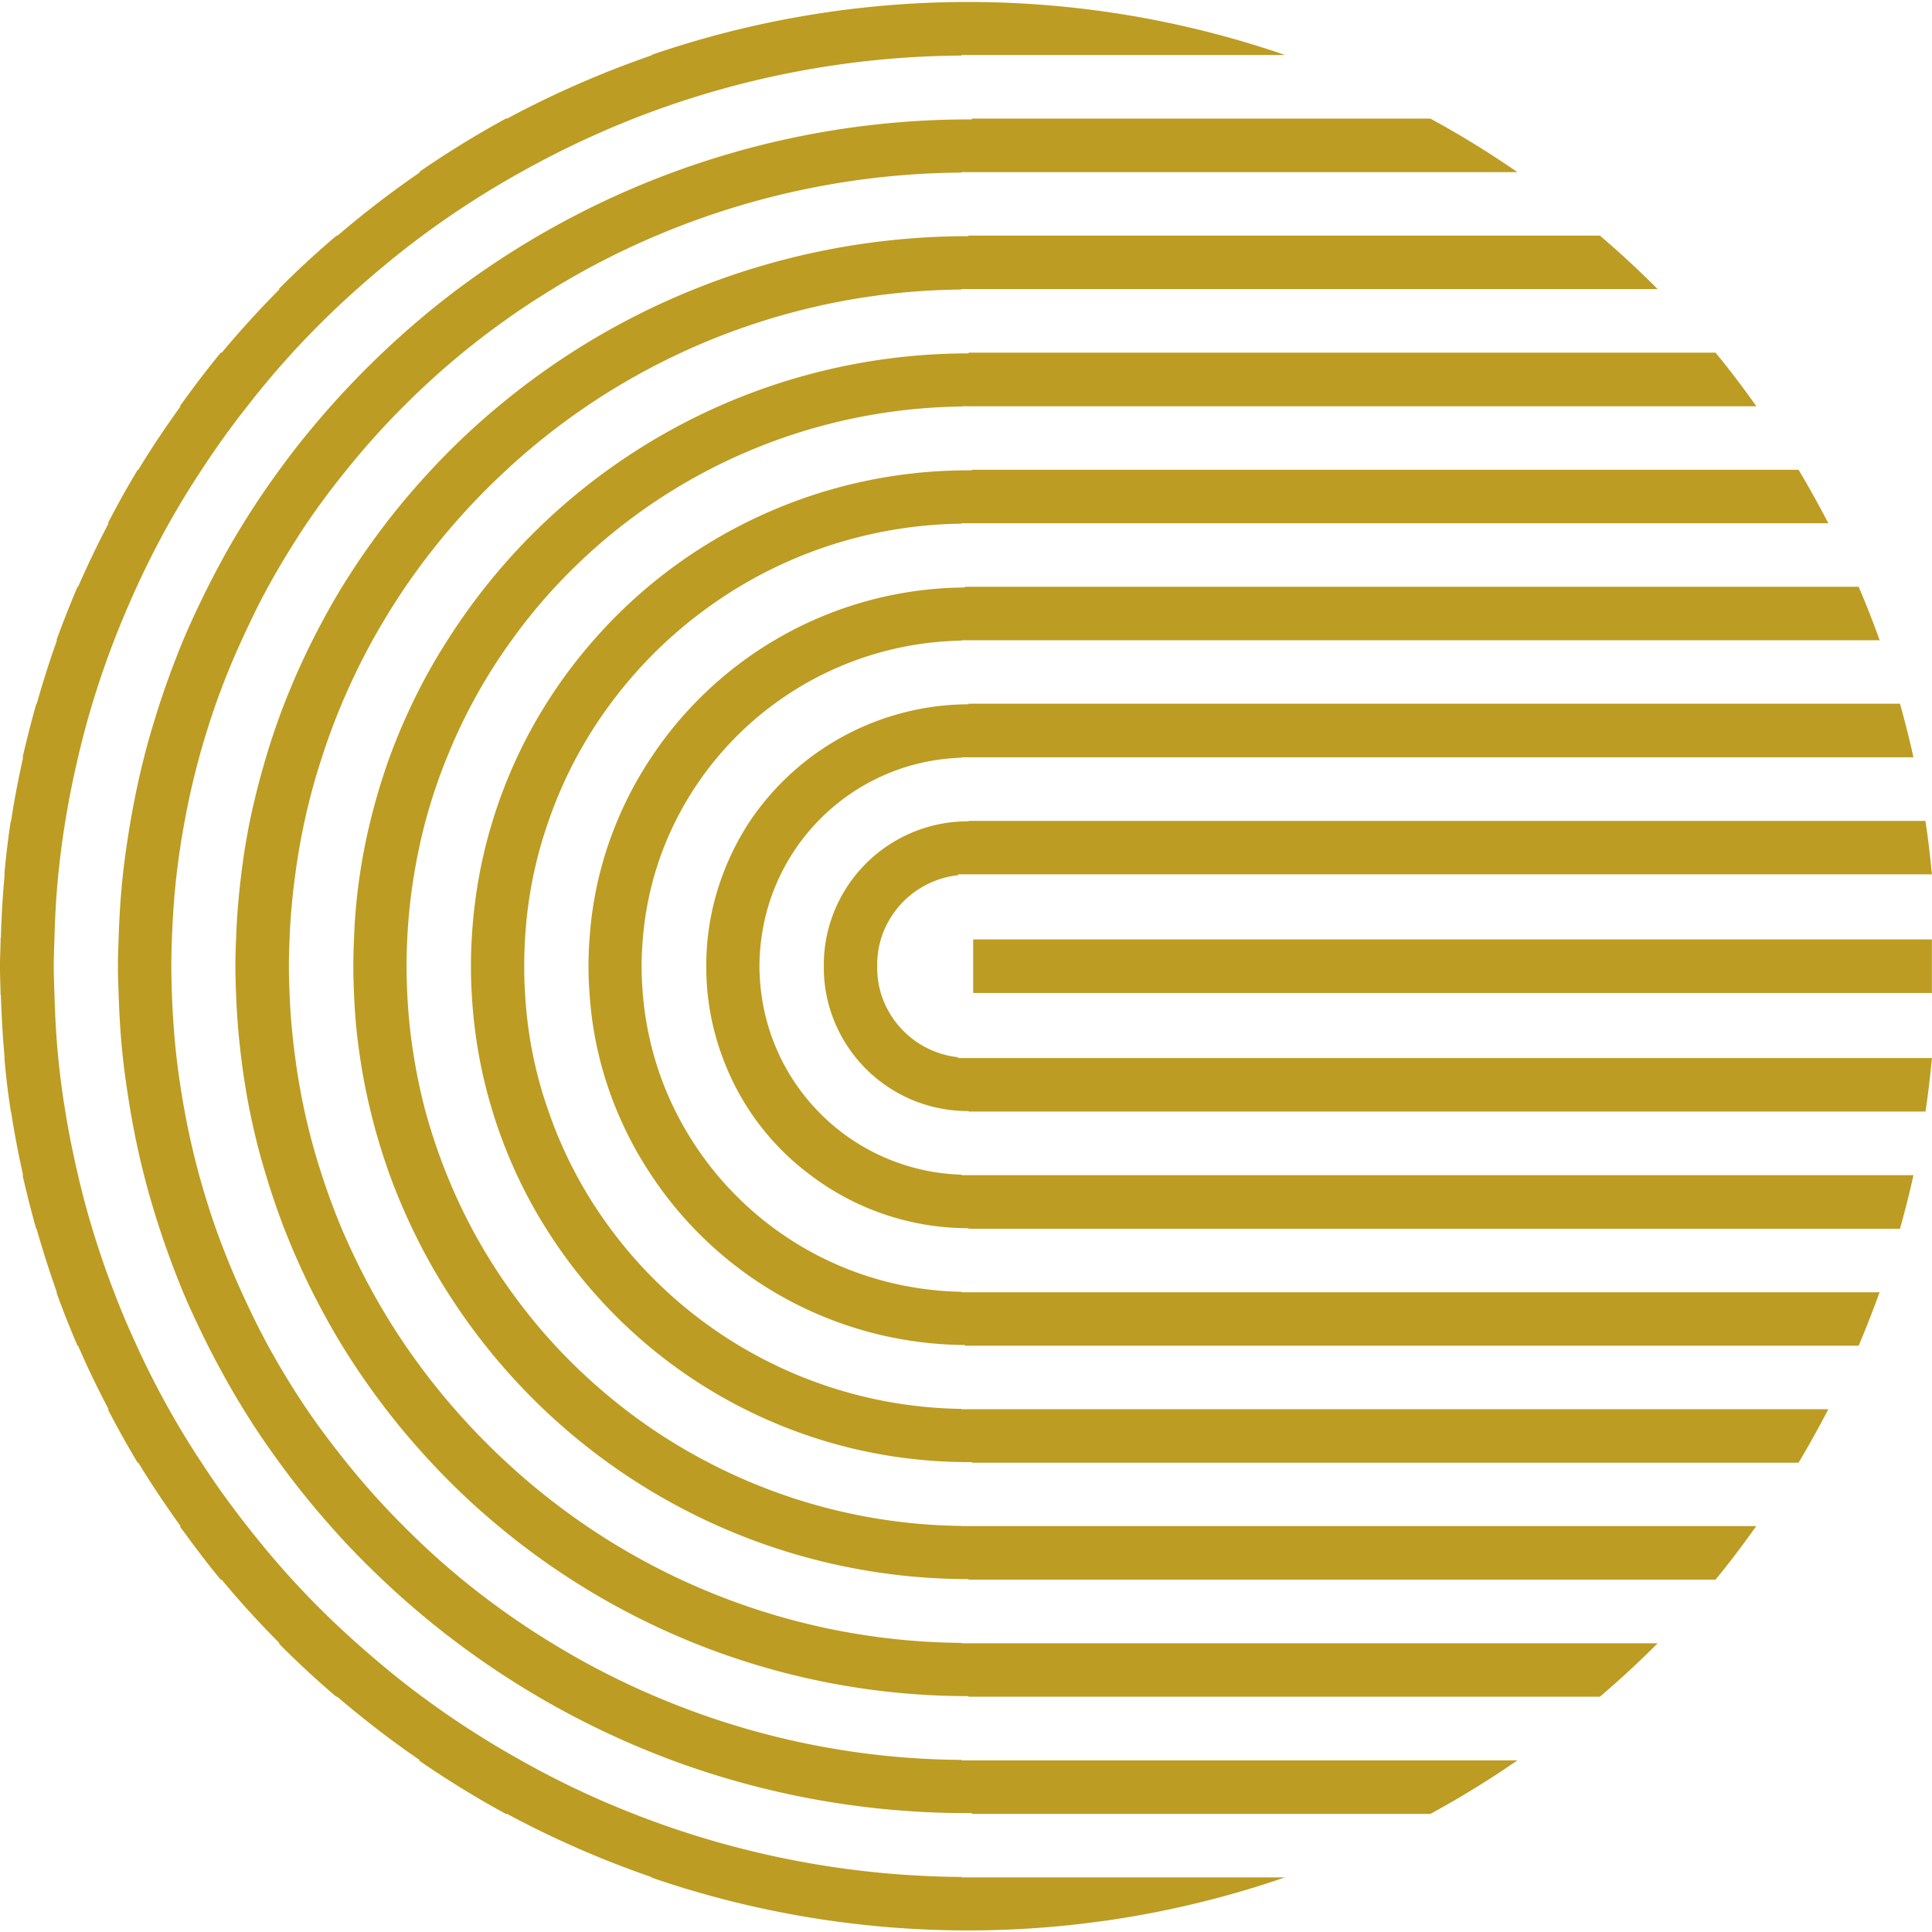
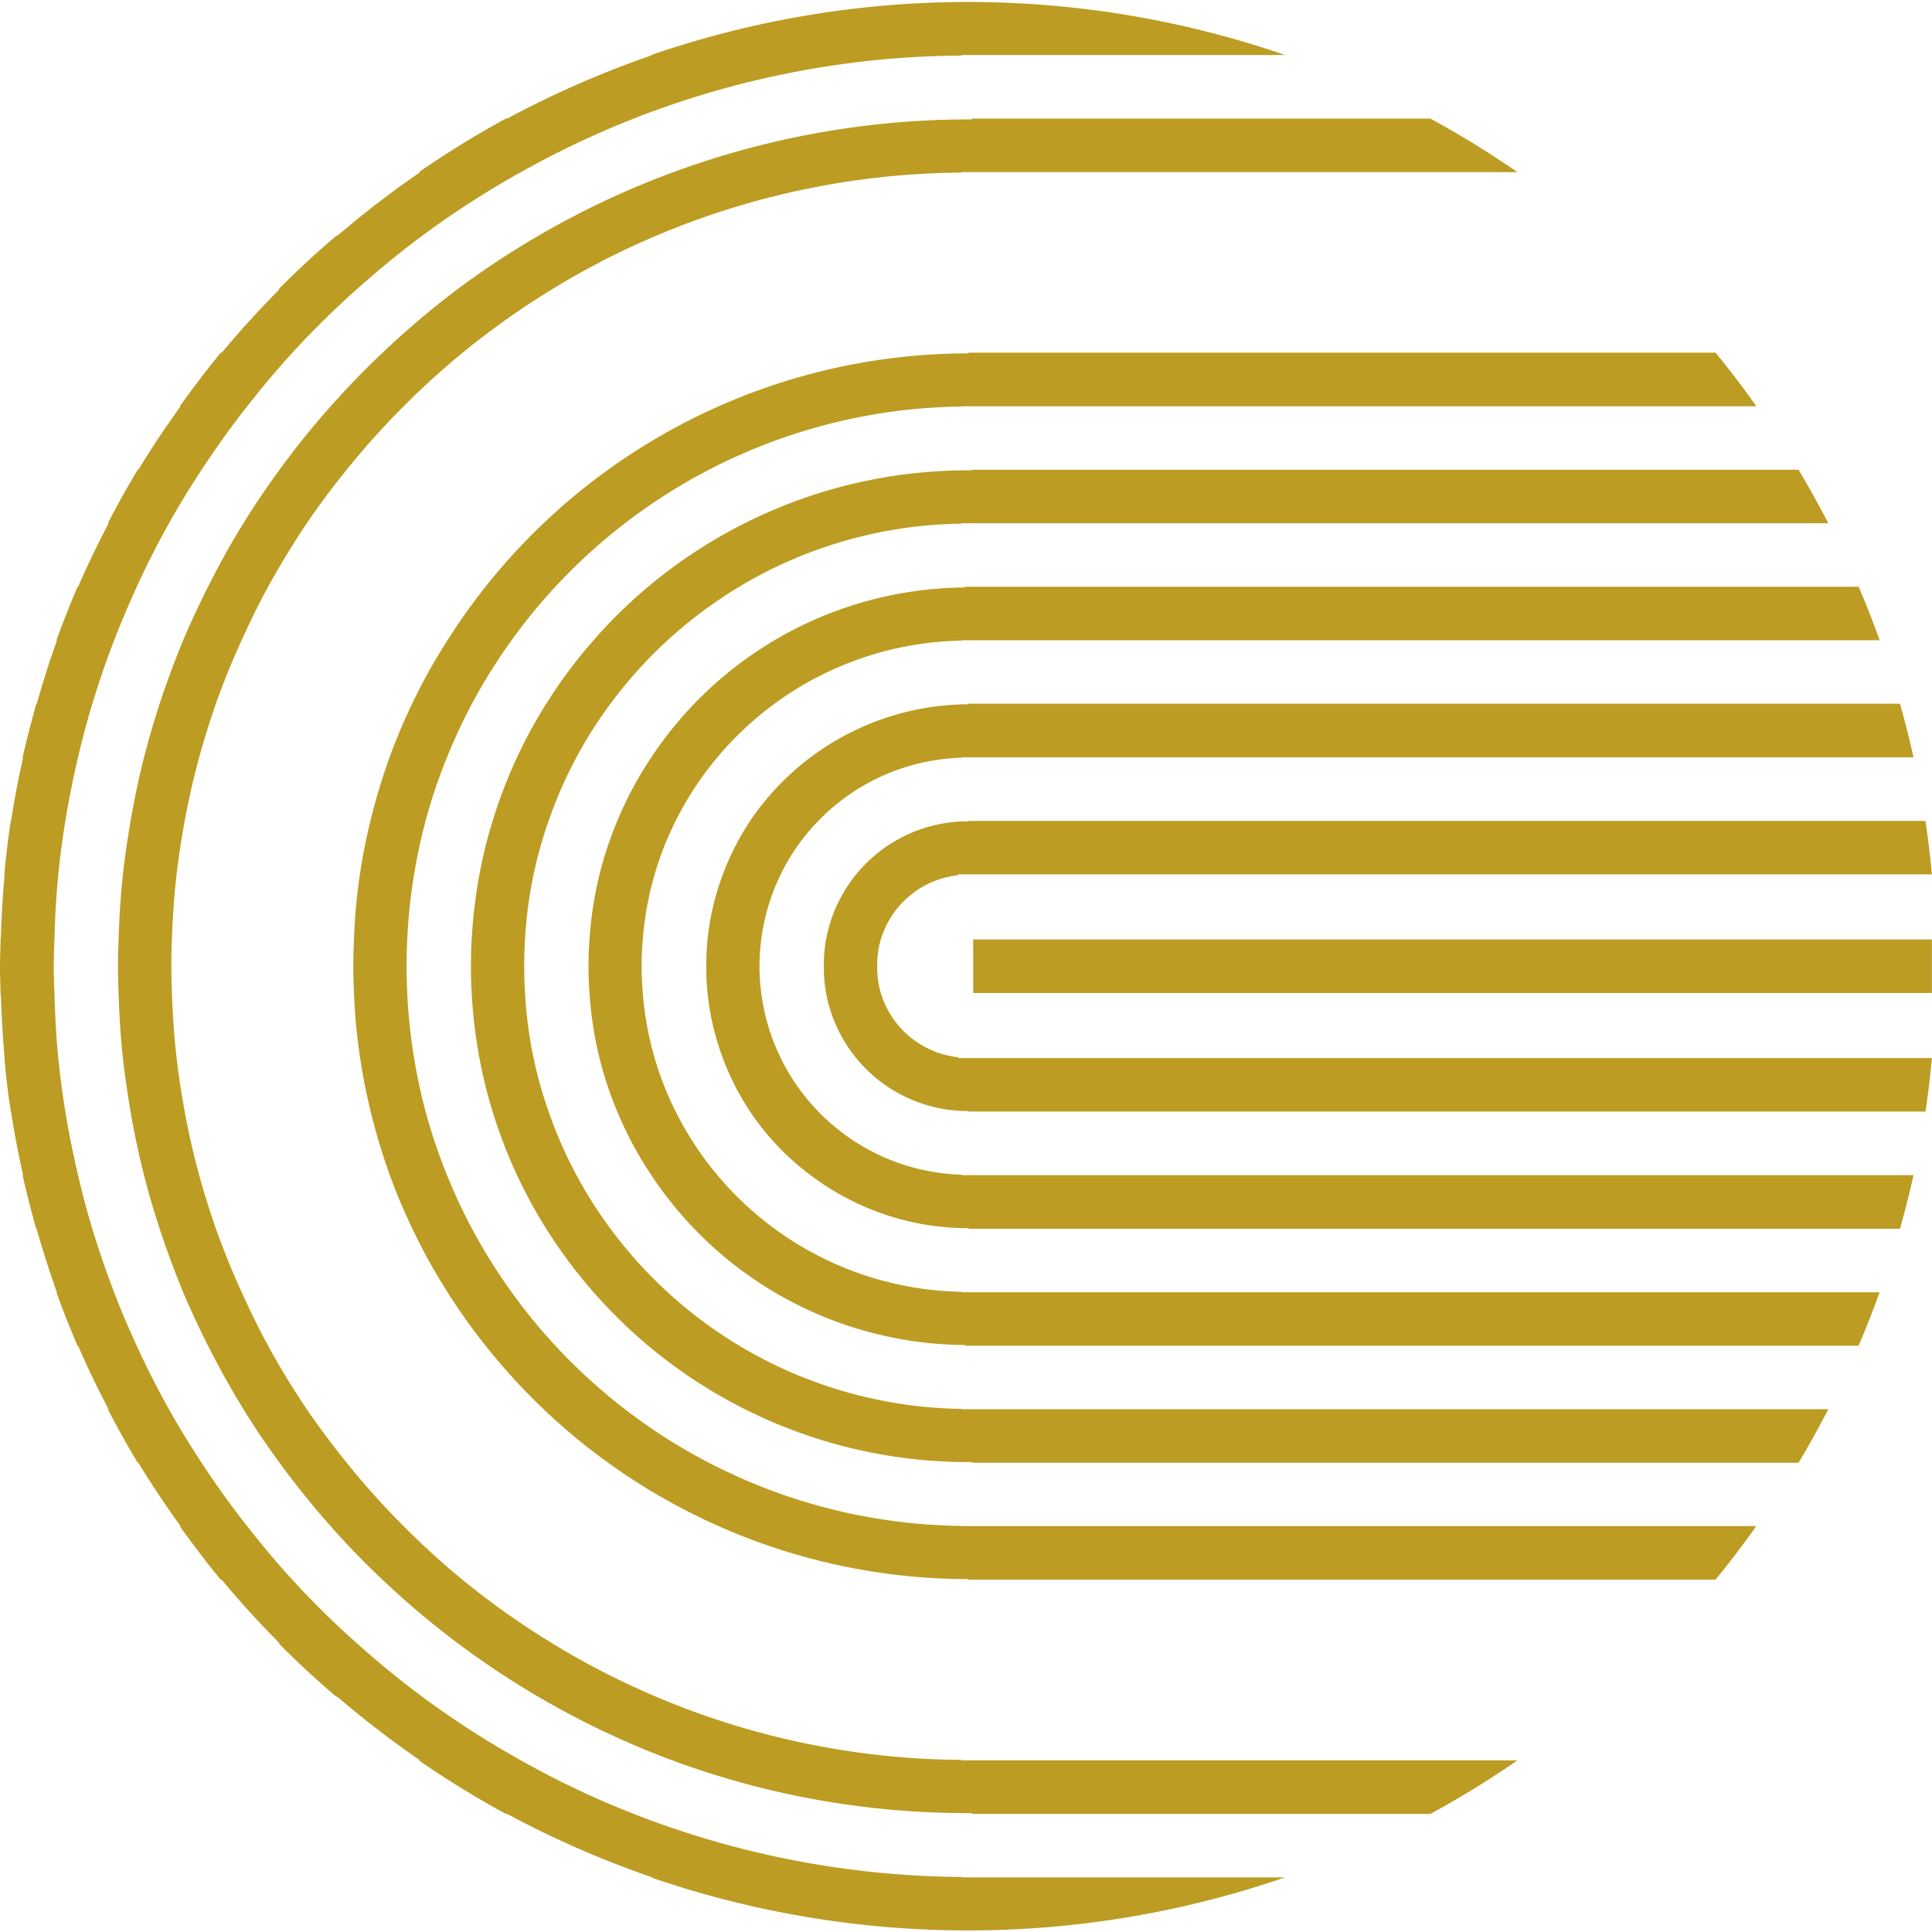
<svg xmlns="http://www.w3.org/2000/svg" width="59.909" height="59.909" viewBox="0 0 59.909 59.909">
  <defs>
    <clipPath id="clip-path">
      <rect id="Rechteck_11" data-name="Rechteck 11" width="34.459" height="10.131" fill="none" />
    </clipPath>
    <clipPath id="clip-path-2">
      <rect id="Rechteck_12" data-name="Rechteck 12" width="59.909" height="59.909" fill="none" />
    </clipPath>
    <clipPath id="clip-path-3">
      <rect id="Rechteck_13" data-name="Rechteck 13" width="38.962" height="18.011" fill="none" />
    </clipPath>
    <clipPath id="clip-path-5">
      <rect id="Rechteck_15" data-name="Rechteck 15" width="40.078" height="59.908" fill="none" />
    </clipPath>
    <clipPath id="clip-path-7">
      <rect id="Rechteck_18" data-name="Rechteck 18" width="29.956" height="2.252" fill="none" />
    </clipPath>
  </defs>
  <g id="Gruppe_129" data-name="Gruppe 129" transform="translate(0 0)">
    <g id="Gruppe_116" data-name="Gruppe 116" transform="translate(25.45 24.403)">
      <g id="Gruppe_115" data-name="Gruppe 115" clip-path="url(#clip-path)">
        <path id="Pfad_111" data-name="Pfad 111" d="M34.425,37.481a2.823,2.823,0,0,1-2.383-1.943,2.768,2.768,0,0,1-.127-.836c0-.018,0-.03,0-.044s0-.026,0-.044a2.759,2.759,0,0,1,.127-.835,2.821,2.821,0,0,1,2.383-1.943v-.027H64.619c-.053-.558-.115-1.108-.2-1.657H34.745v.013h-.013a4.47,4.47,0,0,0-4.393,3.615,4.408,4.408,0,0,0-.079.835V34.7a4.411,4.411,0,0,0,.079.836,4.47,4.47,0,0,0,4.393,3.614h.013v.014H64.421c.084-.545.145-1.1.2-1.658H34.425Z" transform="translate(-30.164 -29.1)" fill="#bc9c22" />
      </g>
    </g>
    <g id="Gruppe_118" data-name="Gruppe 118" transform="translate(0 0)">
      <g id="Gruppe_117" data-name="Gruppe 117" clip-path="url(#clip-path-2)">
        <path id="Pfad_112" data-name="Pfad 112" d="M33.183,43.414a10.1,10.1,0,0,1-5.8-1.957,10.118,10.118,0,0,1-3.065-3.632,9.879,9.879,0,0,1-.651-1.657,10.126,10.126,0,0,1-.365-1.97c-.022-.277-.04-.554-.04-.835,0-.018,0-.031,0-.044s0-.027,0-.044c0-.282.018-.559.04-.836a10.117,10.117,0,0,1,.365-1.97,9.86,9.86,0,0,1,.651-1.658,10.137,10.137,0,0,1,3.065-3.632,10.1,10.1,0,0,1,5.8-1.957V23.21h28.47c-.2-.559-.418-1.113-.651-1.658H33.289v.022a11.754,11.754,0,0,0-5.905,1.636,11.777,11.777,0,0,0-3.821,3.632,11.475,11.475,0,0,0-1.055,1.97,11.327,11.327,0,0,0-.857,3.628c-.023.277-.035.554-.035.836v.088c0,.281.013.558.035.835a11.312,11.312,0,0,0,.857,3.628,11.514,11.514,0,0,0,1.055,1.97,11.754,11.754,0,0,0,9.726,5.267v.022H61c.233-.545.448-1.1.651-1.657H33.183Z" transform="translate(-3.367 -3.357)" fill="#bc9c22" />
      </g>
    </g>
    <g id="Gruppe_120" data-name="Gruppe 120" transform="translate(20.947 21.026)">
      <g id="Gruppe_119" data-name="Gruppe 119" clip-path="url(#clip-path-3)">
        <path id="Pfad_113" data-name="Pfad 113" d="M33.857,40.451a6.437,6.437,0,0,1-4.441-1.957,6.439,6.439,0,0,1-1.764-3.628,6.556,6.556,0,0,1-.062-.835v-.088a6.558,6.558,0,0,1,.062-.836,6.446,6.446,0,0,1,1.764-3.628,6.444,6.444,0,0,1,4.441-1.957v-.013H63.374c-.123-.559-.264-1.113-.418-1.662H34.072v.018h-.013A8.208,8.208,0,0,0,27.3,29.481a8.217,8.217,0,0,0-.844,1.658,7.942,7.942,0,0,0-.47,1.97,7.428,7.428,0,0,0-.044.836v.088a7.423,7.423,0,0,0,.044.835,7.948,7.948,0,0,0,.47,1.97,7.952,7.952,0,0,0,2.718,3.628,8.1,8.1,0,0,0,4.89,1.645h.013v.017H62.956c.154-.55.295-1.1.418-1.661H33.857Z" transform="translate(-24.987 -25.052)" fill="#bc9c22" />
      </g>
    </g>
    <g id="Gruppe_122" data-name="Gruppe 122" transform="translate(0 0)">
      <g id="Gruppe_121" data-name="Gruppe 121" clip-path="url(#clip-path-2)">
        <path id="Pfad_114" data-name="Pfad 114" d="M32.51,46.376a13.758,13.758,0,0,1-6.895-1.961,13.768,13.768,0,0,1-3.992-3.628,13.463,13.463,0,0,1-1.917-3.632A13.066,13.066,0,0,1,19.24,35.5a13.343,13.343,0,0,1-.263-1.97c-.018-.277-.027-.554-.027-.835v-.088c0-.278.009-.559.027-.836a13.316,13.316,0,0,1,.263-1.97,13.04,13.04,0,0,1,.466-1.658,13.463,13.463,0,0,1,1.917-3.632,13.924,13.924,0,0,1,1.772-1.97,14.163,14.163,0,0,1,2.22-1.658,13.72,13.72,0,0,1,6.895-1.957v-.013H59.389c-.295-.563-.6-1.117-.924-1.658H32.831v.018h-.118a15.393,15.393,0,0,0-6.926,1.64A15.387,15.387,0,0,0,21.1,22.541a15.259,15.259,0,0,0-1.468,1.97,14.952,14.952,0,0,0-.906,1.662,15.2,15.2,0,0,0-.756,1.97,14.948,14.948,0,0,0-.409,1.658,15.473,15.473,0,0,0-.237,1.97c-.018.277-.026.558-.026.836,0,.017,0,.03,0,.044s0,.026,0,.044c0,.277.008.558.026.835a15.413,15.413,0,0,0,.237,1.97,14.98,14.98,0,0,0,.409,1.657,15.2,15.2,0,0,0,.756,1.97,14.951,14.951,0,0,0,.906,1.662,15.326,15.326,0,0,0,1.468,1.97,15.449,15.449,0,0,0,11.617,5.267h.118v.018H58.465c.325-.541.629-1.095.924-1.658H32.51Z" transform="translate(-2.694 -2.688)" fill="#bc9c22" />
        <path id="Pfad_115" data-name="Pfad 115" d="M30.49,55.25a24.6,24.6,0,0,1-9.467-1.957A24.109,24.109,0,0,1,17.8,51.636a24.769,24.769,0,0,1-2.783-1.97A24.352,24.352,0,0,1,13.188,48a23.776,23.776,0,0,1-1.768-1.97c-.431-.536-.848-1.086-1.235-1.657-.431-.637-.831-1.293-1.2-1.97-.295-.54-.563-1.094-.818-1.657-.295-.642-.558-1.3-.8-1.97-.189-.545-.365-1.1-.518-1.662-.176-.647-.326-1.3-.448-1.97-.1-.545-.185-1.1-.251-1.658-.075-.651-.119-1.306-.145-1.97-.009-.277-.018-.559-.018-.836V30.6c0-.277.008-.559.018-.836.026-.664.07-1.319.145-1.97.066-.559.149-1.113.251-1.658.122-.668.272-1.323.448-1.97.154-.563.329-1.117.518-1.662.238-.668.5-1.323.8-1.97.255-.563.523-1.117.818-1.658.374-.677.773-1.332,1.2-1.97.387-.572.8-1.121,1.235-1.657a23.776,23.776,0,0,1,1.768-1.97,24.546,24.546,0,0,1,1.829-1.662A24.871,24.871,0,0,1,17.8,9.644a24.109,24.109,0,0,1,3.222-1.657A24.674,24.674,0,0,1,30.49,6.03V6.016H47.727a29.509,29.509,0,0,0-2.7-1.661H30.811v.026h.009c-.044,0-.084,0-.127,0A26.537,26.537,0,0,0,14.864,9.644a26.827,26.827,0,0,0-2.327,1.97q-.843.8-1.609,1.662c-.558.629-1.091,1.284-1.587,1.97-.392.536-.77,1.09-1.117,1.657-.4.637-.761,1.3-1.1,1.97-.273.545-.533,1.095-.77,1.658q-.4.97-.729,1.97c-.176.55-.344,1.1-.484,1.662-.167.647-.3,1.306-.418,1.97-.092.545-.176,1.1-.237,1.658-.071.651-.111,1.31-.133,1.97-.008.282-.022.559-.022.836,0,.018.005.03.005.044s-.005.026-.005.044c0,.277.014.559.022.836.022.664.062,1.319.133,1.97.062.558.145,1.113.237,1.658.114.664.251,1.323.418,1.97.14.563.307,1.117.484,1.662q.329,1,.729,1.97c.237.563.5,1.113.77,1.657.343.673.707,1.333,1.1,1.97.347.567.725,1.121,1.117,1.657.5.686,1.029,1.341,1.587,1.97.51.58,1.047,1.13,1.609,1.661a26.5,26.5,0,0,0,8.988,5.6A26.319,26.319,0,0,0,30.693,56.9c.044,0,.084,0,.127,0h-.009v.026H45.027a29.7,29.7,0,0,0,2.7-1.661H30.49Z" transform="translate(-0.674 -0.678)" fill="#bc9c22" />
      </g>
    </g>
    <g id="Gruppe_124" data-name="Gruppe 124" transform="translate(0.004 0)">
      <g id="Gruppe_123" data-name="Gruppe 123" clip-path="url(#clip-path-5)">
        <path id="Pfad_116" data-name="Pfad 116" d="M29.816,58.214A28.378,28.378,0,0,1,19.65,56.258a27.455,27.455,0,0,1-3.5-1.661,28.311,28.311,0,0,1-3.056-1.97c-.7-.518-1.376-1.077-2.027-1.657a27.3,27.3,0,0,1-2-1.97c-.488-.532-.954-1.09-1.4-1.661q-.752-.95-1.416-1.97c-.356-.54-.695-1.09-1.011-1.657-.36-.642-.695-1.3-1-1.97-.251-.545-.488-1.094-.7-1.657-.251-.647-.475-1.306-.677-1.97-.167-.545-.312-1.1-.444-1.662-.149-.647-.286-1.3-.392-1.97-.092-.545-.163-1.1-.219-1.657-.066-.651-.1-1.31-.119-1.97-.008-.278-.022-.559-.022-.836v-.088c0-.277.014-.554.022-.836.018-.659.053-1.319.119-1.97.057-.559.127-1.108.219-1.658.106-.664.242-1.323.392-1.97.132-.558.277-1.113.444-1.662.2-.664.426-1.323.677-1.97.215-.559.453-1.113.7-1.658q.462-1.009,1-1.97c.317-.567.655-1.117,1.011-1.658.444-.677.914-1.336,1.416-1.97q.666-.857,1.4-1.662a27.464,27.464,0,0,1,2-1.97c.651-.58,1.324-1.135,2.027-1.657a28.056,28.056,0,0,1,3.056-1.97,28.778,28.778,0,0,1,3.5-1.662A28.3,28.3,0,0,1,29.816,1.735V1.718H39.85a30.2,30.2,0,0,0-19.659,0h.044a30.624,30.624,0,0,0-4.507,1.97h-.039a30.381,30.381,0,0,0-2.7,1.662h.04a30.171,30.171,0,0,0-2.563,1.97h-.031Q9.5,8.111,8.641,8.977h.03q-.943.95-1.794,1.97h-.03c-.444.537-.862,1.095-1.271,1.662H5.6c-.458.637-.9,1.292-1.31,1.97H4.27q-.489.812-.924,1.658h.022q-.508.97-.946,1.97H2.405q-.35.818-.655,1.658h.018c-.233.647-.44,1.306-.629,1.97H1.126Q.894,22.658.7,23.5H.717c-.145.651-.273,1.306-.373,1.97H.334c-.084.55-.149,1.1-.2,1.658H.145c-.062.651-.1,1.31-.118,1.97H.018c0,.282-.018.559-.018.836v.088c0,.277.014.558.018.836H.027c.022.659.057,1.319.118,1.97H.137c.048.558.114,1.113.2,1.657H.344c.1.664.228,1.324.373,1.97H.7q.191.837.422,1.662h.013c.189.664.4,1.323.629,1.97H1.75c.2.558.422,1.113.655,1.657h.018c.29.673.607,1.328.946,1.97H3.346c.29.562.6,1.117.924,1.657h.022c.409.677.853,1.332,1.31,1.97H5.575C5.985,47.9,6.4,48.462,6.847,49h.03q.851,1.023,1.794,1.97h-.03q.857.864,1.789,1.657h.031a30.346,30.346,0,0,0,2.563,1.97h-.04a30.372,30.372,0,0,0,2.7,1.661h.039a30.538,30.538,0,0,0,4.507,1.97h-.044a30.2,30.2,0,0,0,19.659,0H29.816Z" transform="translate(-0.004 -0.012)" fill="#bc9c22" />
      </g>
    </g>
    <g id="Gruppe_126" data-name="Gruppe 126" transform="translate(0 0)">
      <g id="Gruppe_125" data-name="Gruppe 125" clip-path="url(#clip-path-2)">
-         <path id="Pfad_117" data-name="Pfad 117" d="M31.164,52.292a20.991,20.991,0,0,1-14.1-5.589,21.376,21.376,0,0,1-1.614-1.657,20.915,20.915,0,0,1-1.526-1.97q-.547-.8-1.02-1.657a21.436,21.436,0,0,1-.959-1.97c-.228-.545-.435-1.1-.615-1.661a19.754,19.754,0,0,1-.536-1.97c-.119-.545-.215-1.1-.29-1.657-.088-.647-.149-1.306-.176-1.97-.009-.278-.022-.559-.022-.836,0-.018,0-.031,0-.044s0-.026,0-.044c0-.277.013-.559.022-.836.026-.664.088-1.319.176-1.97.075-.559.171-1.113.29-1.658a19.738,19.738,0,0,1,.536-1.97c.181-.563.387-1.117.615-1.662A21.42,21.42,0,0,1,12.9,21.2q.475-.851,1.02-1.658a21.281,21.281,0,0,1,3.14-3.628,20.71,20.71,0,0,1,2.479-1.97,21.048,21.048,0,0,1,11.622-3.618v-.014H52.749c-.572-.576-1.17-1.13-1.79-1.658H31.379v.023h.079c-.031,0-.062-.005-.092-.005a22.736,22.736,0,0,0-8.478,1.64,22.666,22.666,0,0,0-6.081,3.632,22.11,22.11,0,0,0-2.084,1.97c-.492.528-.963,1.082-1.407,1.658a23.42,23.42,0,0,0-1.358,1.97c-.33.537-.633,1.095-.919,1.658q-.481.962-.875,1.97-.317.818-.567,1.662c-.193.647-.36,1.3-.5,1.97-.111.545-.2,1.1-.268,1.658-.079.651-.137,1.306-.159,1.97-.013.277-.022.559-.022.836v.088c0,.277.009.558.022.836.022.664.079,1.319.159,1.97.07.558.158,1.113.268,1.657.136.669.3,1.328.5,1.97q.251.843.567,1.661c.263.673.554,1.328.875,1.97.286.562.589,1.121.919,1.657a23.3,23.3,0,0,0,1.358,1.97c.444.576.915,1.13,1.407,1.657a22.118,22.118,0,0,0,2.084,1.97,22.742,22.742,0,0,0,14.559,5.271c.03,0,.061,0,.092,0-.026,0-.053,0-.079,0v.018h19.58c.62-.528,1.218-1.081,1.79-1.657H31.164Z" transform="translate(-1.348 -1.348)" fill="#bc9c22" />
        <path id="Pfad_118" data-name="Pfad 118" d="M31.837,49.334A17.4,17.4,0,0,1,24,47.373a17.079,17.079,0,0,1-2.6-1.657,17.748,17.748,0,0,1-2.159-1.97,17.622,17.622,0,0,1-2.585-3.628,17.66,17.66,0,0,1-1.439-3.632c-.144-.54-.263-1.095-.355-1.657a17,17,0,0,1-.211-1.97c-.014-.277-.022-.558-.022-.835v-.088c0-.277.008-.559.022-.836a16.97,16.97,0,0,1,.211-1.97c.092-.563.211-1.117.355-1.658a16.816,16.816,0,0,1,.664-1.97,16.946,16.946,0,0,1,2.005-3.632,16.881,16.881,0,0,1,1.354-1.658,17.673,17.673,0,0,1,2.159-1.97,17.466,17.466,0,0,1,10.439-3.619v-.008H56.483c-.4-.567-.822-1.125-1.266-1.662H32.053v.022H32.04a19.127,19.127,0,0,0-16.146,8.9A17.781,17.781,0,0,0,14.8,23.84q-.389.812-.7,1.662a19.587,19.587,0,0,0-.593,1.97c-.133.545-.242,1.095-.326,1.658A17.265,17.265,0,0,0,13,31.1c-.013.277-.022.559-.022.836v.088c0,.277.009.558.022.835a17.28,17.28,0,0,0,.189,1.97c.084.562.193,1.112.326,1.657a19.341,19.341,0,0,0,.593,1.97q.31.85.7,1.661a17.792,17.792,0,0,0,1.091,1.97,18.83,18.83,0,0,0,1.178,1.657,19.2,19.2,0,0,0,1.8,1.97A19.119,19.119,0,0,0,32.04,50.983h.013V51H55.216c.444-.536.862-1.095,1.266-1.662H31.837Z" transform="translate(-2.021 -2.017)" fill="#bc9c22" />
      </g>
    </g>
    <g id="Gruppe_128" data-name="Gruppe 128" transform="translate(29.952 28.906)">
      <g id="Gruppe_127" data-name="Gruppe 127" clip-path="url(#clip-path-7)">
        <rect id="Rechteck_17" data-name="Rechteck 17" width="29.728" height="1.662" transform="translate(0.225 0.224)" fill="#bc9c22" />
      </g>
    </g>
  </g>
</svg>